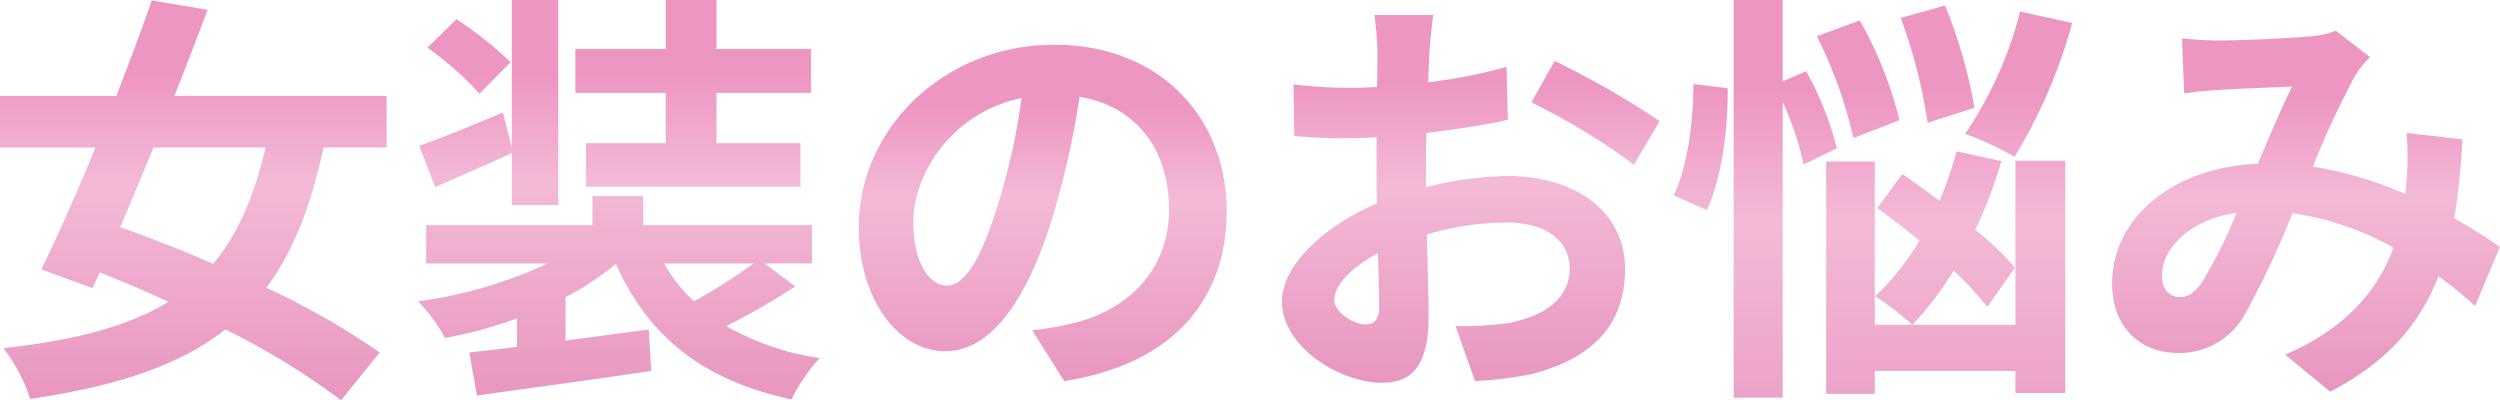
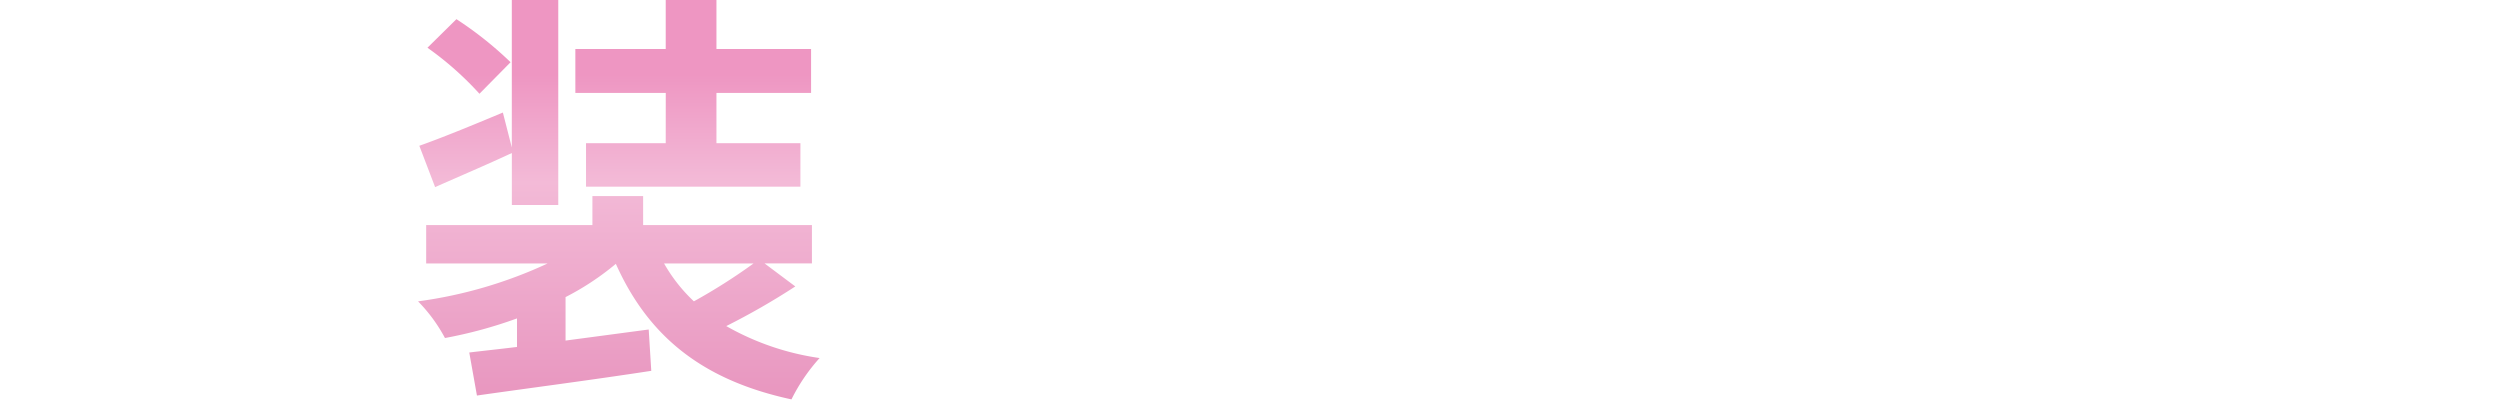
<svg xmlns="http://www.w3.org/2000/svg" width="237.505" height="38.023" viewBox="0 0 237.505 38.023">
  <defs>
    <linearGradient id="linear-gradient" x1="1" y1="1" x2="1" y2="0.187" gradientUnits="objectBoundingBox">
      <stop offset="0" stop-color="#e896bf" />
      <stop offset="0.669" stop-color="#f3bad7" />
      <stop offset="1" stop-color="#ee96c2" />
    </linearGradient>
  </defs>
  <g id="グループ_251" data-name="グループ 251" transform="translate(82.505 -1364)">
-     <path id="パス_61" data-name="パス 61" d="M104.149,36.361l-3.037-4.819a31.193,31.193,0,0,0,3.766-.648c5.183-1.215,9.232-4.94,9.232-10.853,0-5.587-3.038-9.758-8.5-10.69a81.755,81.755,0,0,1-2.429,10.974c-2.43,8.18-5.912,13.2-10.326,13.2-4.5,0-8.22-4.94-8.22-11.785,0-9.354,8.1-17.331,18.587-17.331,10.043,0,16.36,6.965,16.36,15.793,0,8.545-5.224,14.577-15.429,16.157M93.013,27.29c1.7,0,3.28-2.551,4.94-8.017a60.8,60.8,0,0,0,2.147-9.8c-6.682,1.377-10.286,7.289-10.286,11.743,0,4.089,1.619,6.074,3.2,6.074" transform="translate(-85.553 1363.841)" fill="url(#linear-gradient)" />
-     <path id="パス_62" data-name="パス 62" d="M140.347,4.993c-.04.891-.081,1.862-.121,2.876a49.608,49.608,0,0,0,7.452-1.459l.121,5.021c-2.309.526-5.1.932-7.735,1.256-.04,1.215-.04,2.47-.04,3.644v1.5a33.516,33.516,0,0,1,7.775-1.054c6.236,0,11.136,3.239,11.136,8.828,0,4.778-2.511,8.382-8.95,10a36.956,36.956,0,0,1-5.3.649l-1.863-5.224a31.188,31.188,0,0,0,4.981-.283c3.279-.608,5.872-2.227,5.872-5.183,0-2.753-2.43-4.374-5.953-4.374a27.31,27.31,0,0,0-7.614,1.134c.081,3.2.162,6.358.162,7.734,0,5.021-1.781,6.358-4.455,6.358-3.927,0-9.475-3.4-9.475-7.694,0-3.524,4.05-7.209,9.03-9.355-.04-.971-.04-1.943-.04-2.875v-3.4c-.768.04-1.5.081-2.146.081a49.656,49.656,0,0,1-5.669-.2l-.081-4.9a44.919,44.919,0,0,0,5.588.324c.73,0,1.539-.04,2.348-.081.04-1.418.04-2.592.04-3.28a32.6,32.6,0,0,0-.283-3.564h5.588c-.121.73-.283,2.471-.364,3.523M134.273,30.87c.729,0,1.295-.324,1.295-1.7,0-1.011-.04-2.875-.121-5.062-2.47,1.337-4.13,3-4.13,4.415,0,1.254,1.9,2.348,2.957,2.348m27.941-19.316-2.43,4.131a64.4,64.4,0,0,0-9.759-5.912l2.228-3.928a84.85,84.85,0,0,1,9.962,5.71" transform="translate(-87.056 1363.947)" fill="url(#linear-gradient)" />
-     <path id="パス_63" data-name="パス 63" d="M170.076,8.383c.04,3.846-.567,8.544-1.984,11.58l-3.159-1.416c1.3-2.511,1.862-6.925,1.9-10.569Zm7.208,7.248A28.377,28.377,0,0,0,175.3,9.678v28.1h-4.657V0H175.3V7.735l2.227-.973a29.909,29.909,0,0,1,2.916,7.33Zm4.738-2.51a42.106,42.106,0,0,0-3.482-9.678l4.089-1.5a37.77,37.77,0,0,1,3.766,9.475Zm15.388,2.146h4.738V37.336H197.41V35.23H184.047v2.187H179.43V15.348h4.617v15.51H197.41Zm-2.672,13.89a29.573,29.573,0,0,0-3.2-3.442,29.52,29.52,0,0,1-3.928,5.143,26.9,26.9,0,0,0-3.522-2.713,24.636,24.636,0,0,0,4.211-5.3c-1.377-1.094-2.754-2.147-4.008-3.079l2.389-3.239c1.093.769,2.309,1.661,3.523,2.552a35.813,35.813,0,0,0,1.62-4.7l4.251.931a44.924,44.924,0,0,1-2.47,6.519,27.3,27.3,0,0,1,3.766,3.6Zm-5.669-17.494A50.161,50.161,0,0,0,186.517,1.7L190.727.526a47.5,47.5,0,0,1,2.795,9.719ZM202.8,2.187A49.439,49.439,0,0,1,197.329,14.9a29.33,29.33,0,0,0-4.7-2.186,36.556,36.556,0,0,0,5.224-11.623Z" transform="translate(-88.446 1364)" fill="url(#linear-gradient)" />
-     <path id="パス_64" data-name="パス 64" d="M218.154,3.955c2.309,0,6.6-.2,8.5-.364a8.7,8.7,0,0,0,2.753-.567l3.239,2.511a9.68,9.68,0,0,0-1.376,1.7,86.167,86.167,0,0,0-4.051,8.707,36.367,36.367,0,0,1,8.789,2.591c.04-.486.081-.931.121-1.378a26.668,26.668,0,0,0,0-4.413l5.3.607a65.8,65.8,0,0,1-.77,7.492c1.7.971,3.159,1.9,4.333,2.713l-2.349,5.629a42.059,42.059,0,0,0-3.482-2.835c-1.782,4.576-4.859,8.14-10.286,10.974L224.593,33.8c6.115-2.633,8.95-6.48,10.286-10.164a28.062,28.062,0,0,0-9.6-3.279,79.815,79.815,0,0,1-4.575,9.718,7.062,7.062,0,0,1-6.318,3.564c-3.563,0-6.236-2.471-6.236-6.561,0-6.276,5.71-11.055,13.849-11.418,1.135-2.673,2.309-5.426,3.24-7.33-1.619.081-5.1.2-6.965.324-.811.04-2.227.162-3.28.324l-.2-5.224c1.094.121,2.47.2,3.361.2M214.59,28.333c.811,0,1.378-.406,2.106-1.418a45.391,45.391,0,0,0,3.279-6.6c-4.535.687-7.086,3.441-7.086,5.992,0,1.336.769,2.025,1.7,2.025" transform="translate(-90.002 1363.891)" fill="url(#linear-gradient)" />
-     <path id="パス_59" data-name="パス 59" d="M30.736,14.012c-1.216,5.629-2.916,9.962-5.426,13.322A73.7,73.7,0,0,1,36.081,33.49L32.4,38.025A70.5,70.5,0,0,0,21.422,31.3c-4.373,3.442-10.367,5.386-18.546,6.6A16.235,16.235,0,0,0,.324,33.085c6.8-.77,11.865-2.065,15.671-4.414-2.186-1.013-4.374-1.944-6.519-2.794l-.688,1.5-4.859-1.78c1.539-3.16,3.36-7.249,5.143-11.582H0v-4.9H11.055c1.215-3.158,2.39-6.276,3.361-9.07l5.3.891c-.972,2.591-2.025,5.386-3.159,8.179H36.729v4.9Zm-16.157,0c-1.053,2.632-2.147,5.183-3.159,7.572,2.754.972,5.791,2.147,8.828,3.483,2.308-2.754,3.888-6.357,4.981-11.055Z" transform="translate(-82.505 1363.998)" fill="url(#linear-gradient)" />
    <path id="パス_60" data-name="パス 60" d="M77.039,27.212a66.908,66.908,0,0,1-6.56,3.766,25.114,25.114,0,0,0,8.869,3.037,17.282,17.282,0,0,0-2.673,3.927c-8.463-1.821-13.606-5.992-16.684-12.877a25.662,25.662,0,0,1-4.778,3.159v4.131l7.9-1.053.243,3.927c-5.791.892-12.067,1.7-16.562,2.348l-.729-4.089c1.336-.162,2.875-.324,4.535-.527V30.249a42.488,42.488,0,0,1-6.843,1.863A15.1,15.1,0,0,0,41.2,28.629a42.517,42.517,0,0,0,12.31-3.6H41.971V21.381H57.764V18.627h4.818v2.754H78.619v3.644h-4.5ZM50.11,14.537c-2.429,1.135-5.021,2.228-7.289,3.24l-1.5-3.928c2.065-.729,4.94-1.9,7.936-3.158l.85,3.32V0h4.414V19.477H50.11ZM47.033,8.908a30.206,30.206,0,0,0-4.94-4.373l2.753-2.714a34.541,34.541,0,0,1,5.143,4.09Zm17.7-.081H56.144V4.657h8.585V0h4.819V4.657h8.99v4.17h-8.99v4.778h7.977v4.131H57.157V13.606h7.572Zm-.162,16.2a15.267,15.267,0,0,0,2.834,3.6,54.489,54.489,0,0,0,5.67-3.6Z" transform="translate(-83.989 1364)" fill="url(#linear-gradient)" />
  </g>
</svg>